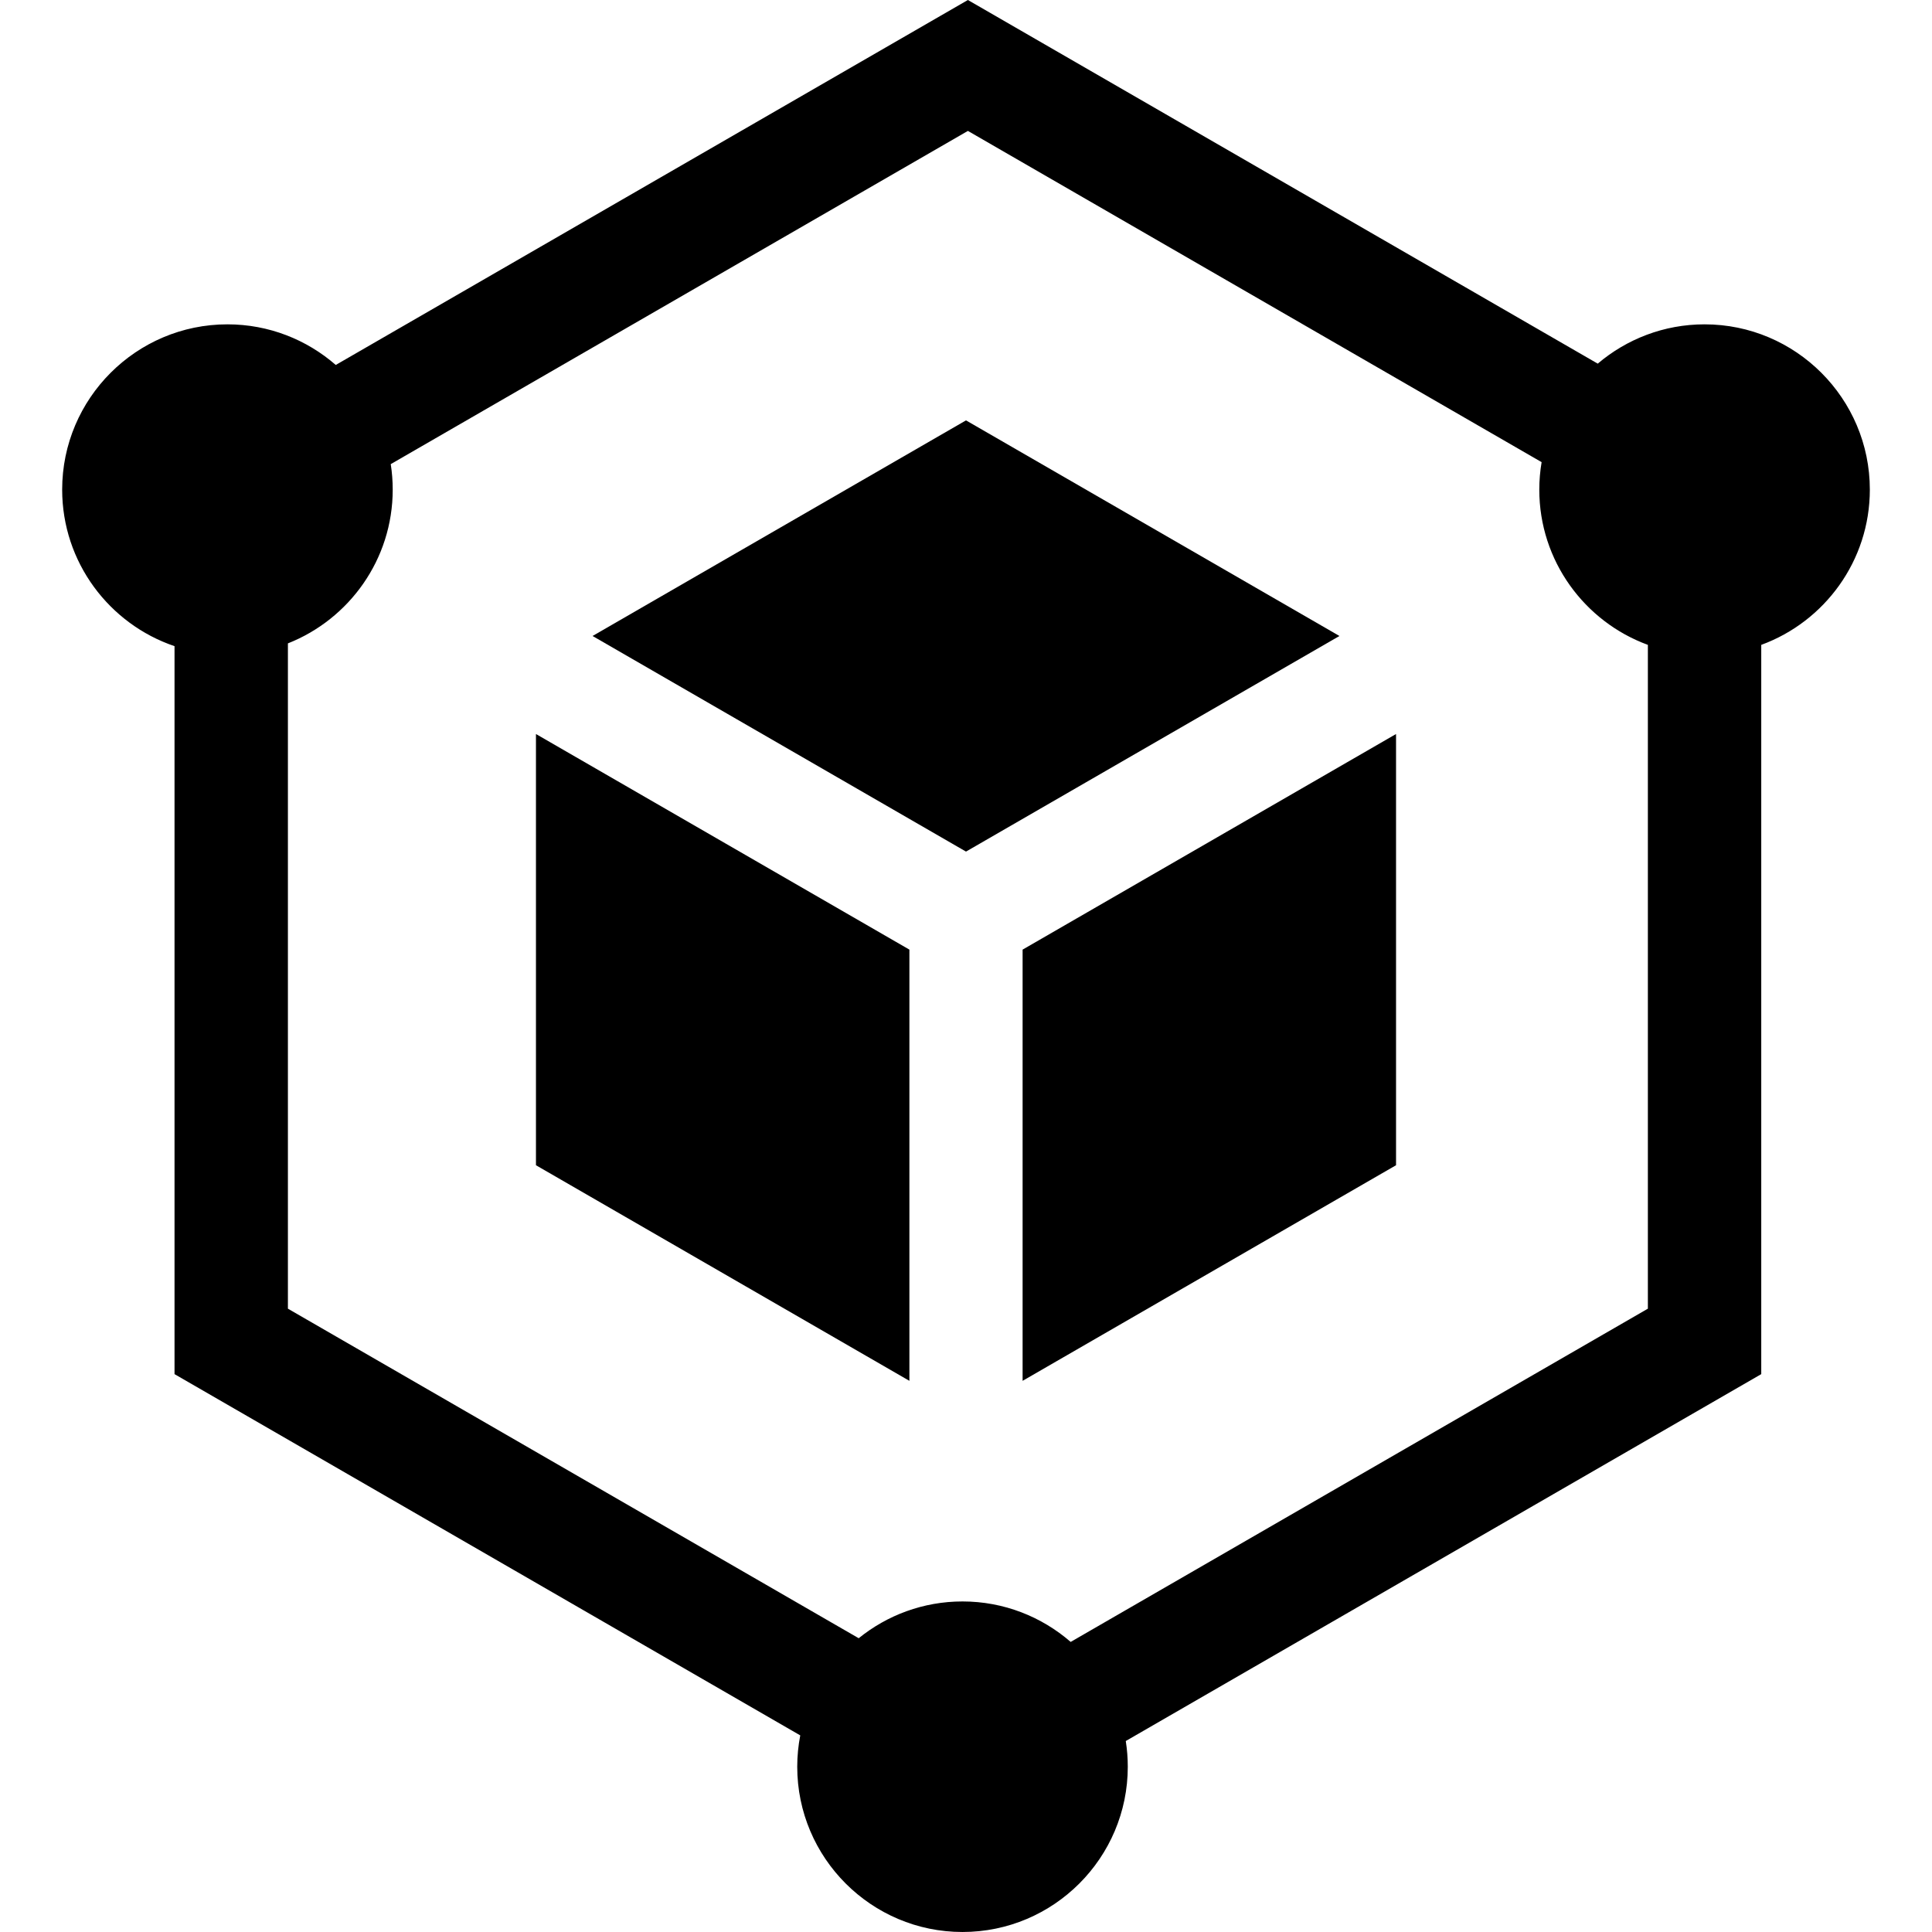
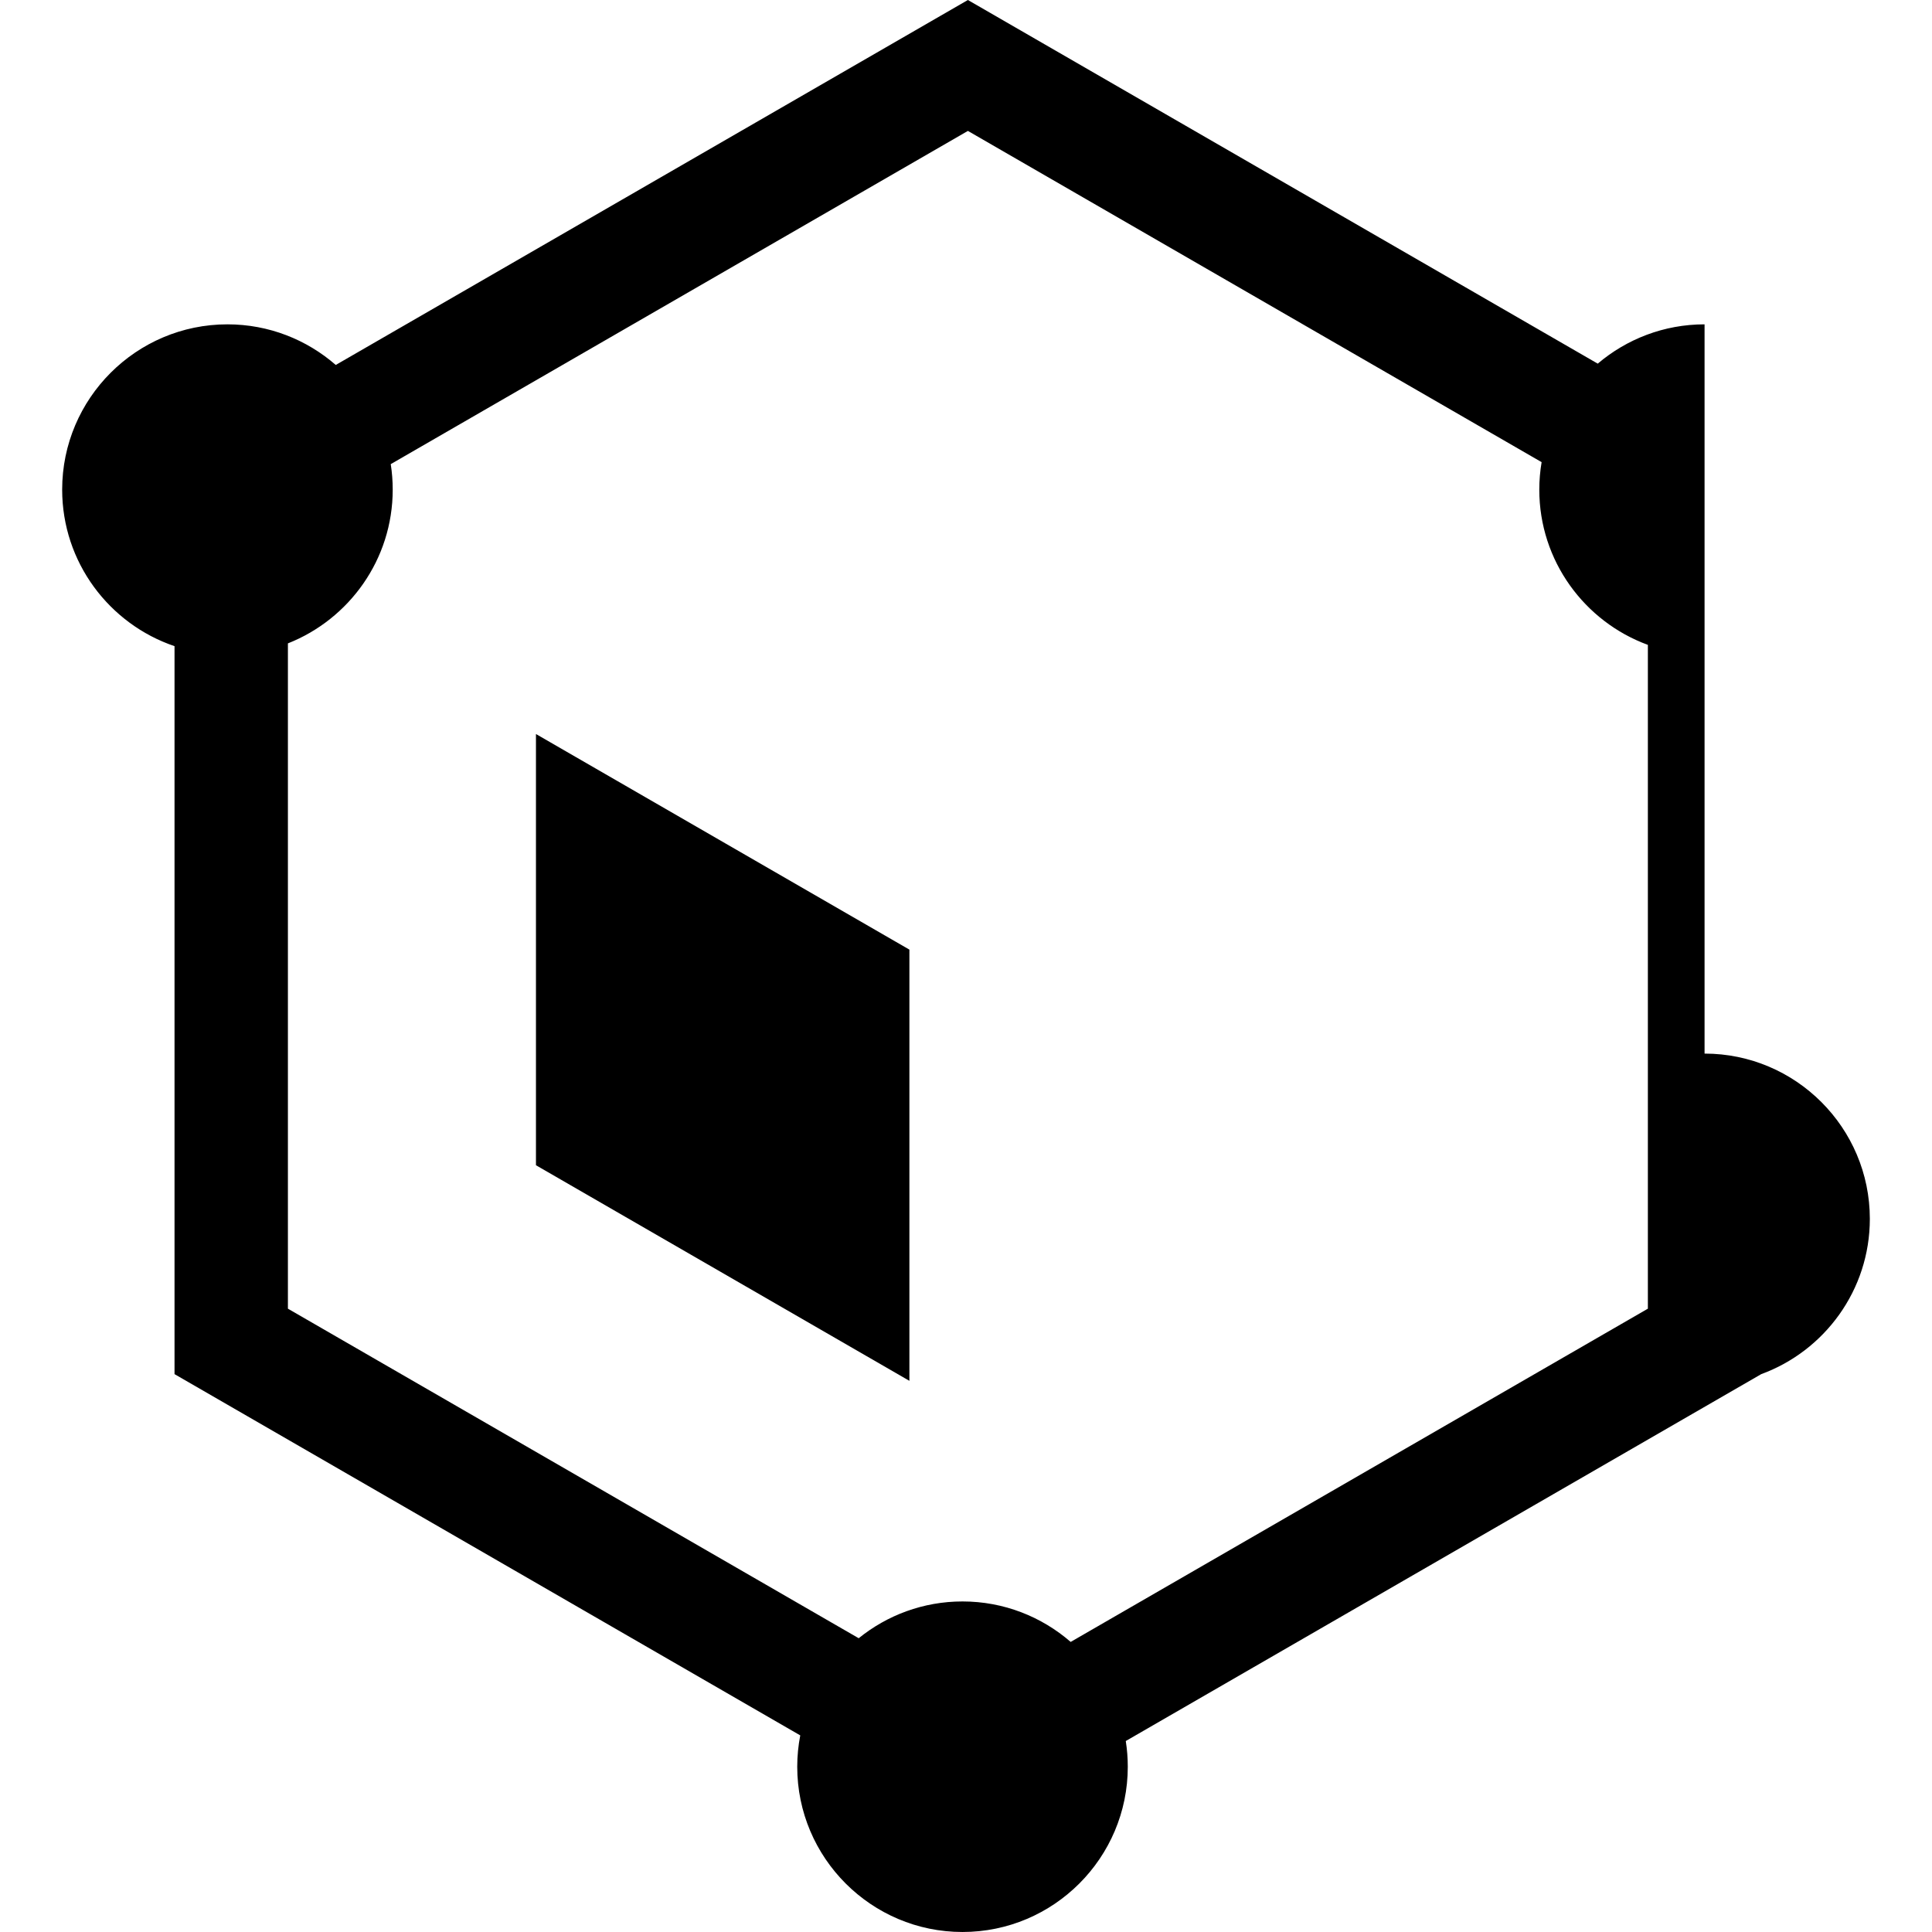
<svg xmlns="http://www.w3.org/2000/svg" enable-background="new 0 0 512 512" viewBox="0 0 512 512">
  <g>
-     <path d="m271 251.66v114.275l98.965-57.137v-114.275z" />
-     <path d="m157.035 168.542 98.965 57.138 98.965-57.138-98.965-57.138z" />
    <path d="m241 251.66-98.965-57.137v114.275l98.965 57.137z" />
-     <path d="m451.726 85.954c-10.786 0-20.667 3.927-28.308 10.416l-166.917-96.37-167.519 96.717c-7.694-6.695-17.732-10.763-28.708-10.763-24.152 0-43.8 19.648-43.8 43.8 0 19.247 12.485 35.623 29.778 41.484v192.922l165.822 95.737c-.518 2.69-.799 5.463-.799 8.302 0 24.151 19.648 43.799 43.8 43.799 24.151 0 43.799-19.648 43.799-43.799 0-2.316-.184-4.59-.532-6.81l168.407-97.23v-193.26c16.774-6.144 28.777-22.269 28.777-41.145 0-24.151-19.649-43.8-43.8-43.8zm-15.023 260.86-152.963 88.313c-7.689-6.673-17.71-10.726-28.666-10.726-10.412 0-19.982 3.658-27.507 9.748l-151.268-87.335v-176.31c16.245-6.411 27.774-22.254 27.774-40.75 0-2.297-.18-4.552-.522-6.754l152.95-88.306 152.041 87.781c-.398 2.369-.616 4.798-.616 7.279 0 18.876 12.003 35.001 28.777 41.145z" />
+     <path d="m451.726 85.954c-10.786 0-20.667 3.927-28.308 10.416l-166.917-96.37-167.519 96.717c-7.694-6.695-17.732-10.763-28.708-10.763-24.152 0-43.8 19.648-43.8 43.8 0 19.247 12.485 35.623 29.778 41.484v192.922l165.822 95.737c-.518 2.69-.799 5.463-.799 8.302 0 24.151 19.648 43.799 43.8 43.799 24.151 0 43.799-19.648 43.799-43.799 0-2.316-.184-4.59-.532-6.81l168.407-97.23c16.774-6.144 28.777-22.269 28.777-41.145 0-24.151-19.649-43.8-43.8-43.8zm-15.023 260.86-152.963 88.313c-7.689-6.673-17.71-10.726-28.666-10.726-10.412 0-19.982 3.658-27.507 9.748l-151.268-87.335v-176.31c16.245-6.411 27.774-22.254 27.774-40.75 0-2.297-.18-4.552-.522-6.754l152.95-88.306 152.041 87.781c-.398 2.369-.616 4.798-.616 7.279 0 18.876 12.003 35.001 28.777 41.145z" />
  </g>
  <g />
  <g />
  <g />
  <g />
  <g />
  <g />
  <g />
  <g />
  <g />
  <g />
  <g />
  <g />
  <g />
  <g />
  <g />
</svg>